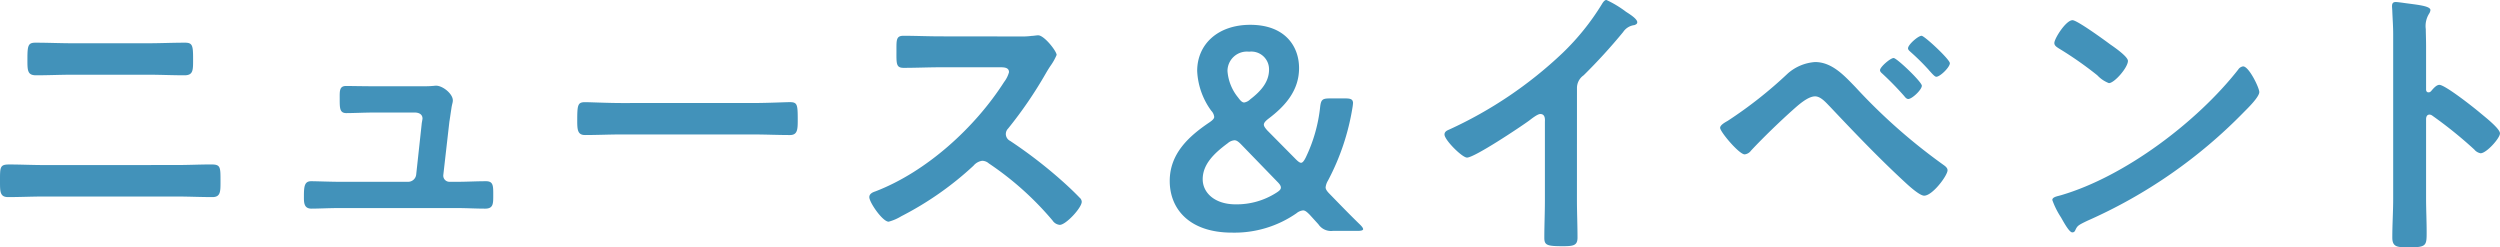
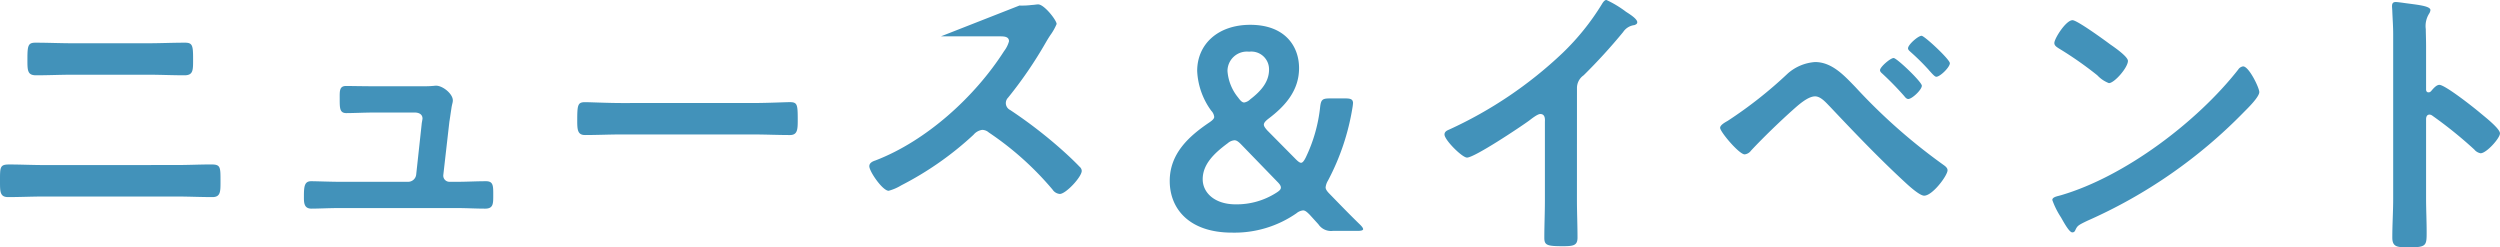
<svg xmlns="http://www.w3.org/2000/svg" width="311.832" height="30.852" viewBox="0 0 311.832 30.852">
-   <path id="Path_91062" data-name="Path 91062" d="M9.72-8.5c-1.44,0-2.88-.072-4.32-.072-1.188,0-1.152.324-1.152,2.16,0,1.224,0,1.908,1.008,1.908,1.476,0,2.988-.072,4.464-.072H26.28c1.476,0,2.988.072,4.464.072,1.008,0,1.008-.684,1.008-1.872,0-1.872.036-2.2-1.152-2.2-1.44,0-2.88.072-4.32.072Zm3.6-15.192c-1.548,0-3.1-.072-4.644-.072-.9,0-1.008.324-1.008,1.98,0,1.44-.036,2.088,1.08,2.088,1.512,0,3.024-.072,4.536-.072h9.432c1.512,0,3.024.072,4.536.072,1.116,0,1.08-.648,1.08-2.052,0-1.656-.072-2.016-1.008-2.016-1.548,0-3.1.072-4.644.072Zm37.656,5.364c-1.44,0-2.952-.036-3.564-.036-.864,0-.792.684-.792,1.62,0,1.152,0,1.764.828,1.764.9,0,2.3-.072,3.528-.072h5c.468,0,.972.18.972.756,0,.072-.108.612-.108.72l-.684,6.3a1.01,1.01,0,0,1-1.008.864h-8.6c-.972,0-2.88-.072-3.492-.072-.828,0-.9.648-.9,1.872,0,.72-.036,1.548.936,1.548.864,0,2.232-.072,3.456-.072H61.272c1.152,0,2.34.072,3.492.072,1.008,0,1.008-.612,1.008-1.62,0-1.188.036-1.8-.9-1.8-1.224,0-2.412.072-3.6.072H60.3a.768.768,0,0,1-.756-.864L60.3-13.9c.036-.18.144-.972.252-1.656.072-.54.18-.72.18-1.008,0-.828-1.26-1.836-2.088-1.836-.144,0-.36.036-.5.036-.36.036-.792.036-1.224.036ZM81.72-16.236c-1.512,0-4-.108-4.464-.108-.936,0-1.008.288-1.008,2.3,0,1.116.036,1.8.972,1.8,1.512,0,3.024-.072,4.5-.072H98.28c1.476,0,2.988.072,4.5.072.936,0,.972-.684.972-1.836,0-1.98-.036-2.268-1.008-2.268-.468,0-2.808.108-4.464.108Zm39.888-8.316c-1.584,0-3.132-.072-4.68-.072-.9,0-.864.54-.864,1.8,0,1.656-.072,2.2.9,2.2,1.548,0,3.1-.072,4.644-.072h7.452c.54,0,1.044.072,1.044.612a3.556,3.556,0,0,1-.612,1.224c-3.636,5.688-9.684,11.2-16.056,13.644-.324.108-.756.288-.756.72,0,.648,1.656,3.06,2.412,3.06a6.03,6.03,0,0,0,1.584-.684,40.075,40.075,0,0,0,9-6.3,1.725,1.725,0,0,1,1.08-.612,1.268,1.268,0,0,1,.828.324,38.288,38.288,0,0,1,7.956,7.128,1.2,1.2,0,0,0,.9.54c.756,0,2.736-2.124,2.736-2.88a.688.688,0,0,0-.252-.5c-.828-.864-1.728-1.692-2.592-2.448a57.812,57.812,0,0,0-6.084-4.644.962.962,0,0,1-.54-.864.983.983,0,0,1,.288-.684,52.189,52.189,0,0,0,4.68-6.84c.144-.252.36-.612.576-.936a6.968,6.968,0,0,0,.792-1.4c0-.468-1.548-2.448-2.3-2.448-.216,0-.576.072-.792.072a9.68,9.68,0,0,1-1.548.072ZM173.592-.288c.432,0,.684-.072.684-.216,0-.108-.108-.288-.36-.54-1.3-1.26-2.484-2.484-3.78-3.816-.36-.36-.54-.612-.54-.864a2.054,2.054,0,0,1,.288-.828,29.3,29.3,0,0,0,3.06-9.108,4.6,4.6,0,0,0,.072-.612c-.036-.432-.288-.54-.972-.54h-1.908c-.936,0-1.116.144-1.224,1.08a19.11,19.11,0,0,1-1.8,6.3c-.216.432-.4.648-.576.648s-.4-.18-.684-.468l-3.528-3.564c-.288-.324-.432-.54-.432-.72,0-.216.18-.432.54-.72,2.16-1.62,3.852-3.564,3.852-6.336,0-2.736-1.764-5.4-6.084-5.4-4.032,0-6.624,2.412-6.624,5.76a9.073,9.073,0,0,0,1.764,4.968,1.283,1.283,0,0,1,.36.756c0,.216-.216.432-.648.72-2.556,1.728-4.9,3.888-4.9,7.272,0,3.456,2.412,6.444,7.776,6.444a13.55,13.55,0,0,0,8.028-2.412,1.541,1.541,0,0,1,.828-.36c.252,0,.468.18.828.54l1.08,1.188a1.9,1.9,0,0,0,1.8.828ZM162.54-20.412c0,1.512-.972,2.664-2.34,3.708a1.388,1.388,0,0,1-.756.4c-.252,0-.468-.216-.756-.612a5.886,5.886,0,0,1-1.332-3.312,2.424,2.424,0,0,1,2.7-2.412A2.21,2.21,0,0,1,162.54-20.412Zm-3.492,9.324,4.536,4.68c.288.288.432.5.432.72s-.18.4-.576.648a9.164,9.164,0,0,1-5.076,1.44c-2.592,0-4.1-1.44-4.1-3.132,0-1.836,1.368-3.2,3.132-4.5a1.443,1.443,0,0,1,.828-.36C158.472-11.592,158.688-11.448,159.048-11.088Zm41.9-6.984a1.918,1.918,0,0,1,.828-1.62,70.154,70.154,0,0,0,4.932-5.4,1.947,1.947,0,0,1,1.4-.864c.18-.072.36-.144.36-.36,0-.432-1.008-1.044-1.4-1.3a13.289,13.289,0,0,0-2.448-1.476c-.252,0-.468.36-.576.54a30.514,30.514,0,0,1-4.9,6.084A51.782,51.782,0,0,1,185-12.924c-.252.108-.576.252-.576.612,0,.684,2.2,2.88,2.808,2.88.936,0,6.66-3.816,7.74-4.608.288-.216,1.044-.828,1.4-.828.684,0,.576.792.576,1.008v9.792c0,1.548-.072,3.1-.072,4.644,0,.936.36,1.044,2.34,1.044,1.332,0,1.8-.108,1.8-1.08,0-1.548-.072-3.132-.072-4.716Zm41.292-5c0,.216.216.36.36.5a28.075,28.075,0,0,1,2.088,2.052c.108.108.18.216.288.324.324.36.612.684.792.684.468,0,1.692-1.188,1.692-1.692,0-.468-3.168-3.42-3.528-3.42C243.5-24.624,242.244-23.508,242.244-23.076Zm-1.8,1.224c-.4,0-1.692,1.116-1.692,1.512,0,.216.216.36.36.5a38.119,38.119,0,0,1,2.664,2.736c.108.144.288.36.5.36.468,0,1.692-1.152,1.692-1.656C243.972-18.864,240.84-21.852,240.444-21.852Zm-9.792.5a5.735,5.735,0,0,0-3.42,1.44,53.457,53.457,0,0,1-7.488,5.9c-.252.144-.936.5-.936.864,0,.5,2.376,3.312,3.06,3.312a1.137,1.137,0,0,0,.792-.468c1.512-1.62,3.6-3.636,5.256-5.112.648-.576,1.836-1.656,2.736-1.656.72,0,1.368.792,1.836,1.26,3.024,3.2,6.084,6.408,9.324,9.4.5.468,1.872,1.728,2.448,1.728,1.044,0,2.916-2.52,2.916-3.168,0-.324-.324-.54-.576-.72a71.189,71.189,0,0,1-10.908-9.648C234.324-19.62,232.776-21.348,230.652-21.348Zm53.388.54a.883.883,0,0,0-.612.4c-5.112,6.516-14.112,13.32-22.068,15.66-.468.144-1.116.216-1.116.612a10.089,10.089,0,0,0,1.08,2.16c.252.432,1.008,1.872,1.4,1.872a.361.361,0,0,0,.36-.216c.288-.612.324-.648,1.512-1.224A62.536,62.536,0,0,0,284.148-15.12c.468-.468,1.908-1.872,1.908-2.484C286.056-18.144,284.76-20.808,284.04-20.808Zm-21.276-5.76c-.828,0-2.268,2.3-2.268,2.844,0,.324.288.5.576.684a44.9,44.9,0,0,1,4.788,3.348,3.849,3.849,0,0,0,1.44.972c.684,0,2.376-1.944,2.376-2.772,0-.54-1.728-1.728-2.2-2.052C266.8-24.048,263.34-26.568,262.764-26.568Zm44.712,8.856a.391.391,0,0,1-.324.144c-.108,0-.288-.072-.288-.36v-5.4c0-.9-.036-1.584-.036-2.124a2.9,2.9,0,0,1,.4-1.908,1.061,1.061,0,0,0,.18-.468c0-.5-1.476-.648-3.1-.864-.252-.036-1.008-.144-1.224-.144-.36,0-.468.18-.468.54,0,.144.036.468.036.648.036.9.108,1.872.108,2.808V-4.32c0,1.62-.108,3.24-.108,4.86,0,1.188.612,1.224,2.052,1.224,2.2,0,2.232-.216,2.232-1.872,0-1.44-.072-2.844-.072-4.284V-14.22c0-.288.108-.576.432-.576a.64.64,0,0,1,.36.144,53.393,53.393,0,0,1,5.22,4.212,1.307,1.307,0,0,0,.792.468c.72,0,2.412-1.872,2.412-2.484s-2.016-2.16-2.52-2.592c-.72-.612-4.32-3.456-5.04-3.456C308.124-18.5,307.728-18,307.476-17.712Z" transform="translate(-4.248 29.088)" fill="#4292ba" />
+   <path id="Path_91062" data-name="Path 91062" d="M9.72-8.5c-1.44,0-2.88-.072-4.32-.072-1.188,0-1.152.324-1.152,2.16,0,1.224,0,1.908,1.008,1.908,1.476,0,2.988-.072,4.464-.072H26.28c1.476,0,2.988.072,4.464.072,1.008,0,1.008-.684,1.008-1.872,0-1.872.036-2.2-1.152-2.2-1.44,0-2.88.072-4.32.072Zm3.6-15.192c-1.548,0-3.1-.072-4.644-.072-.9,0-1.008.324-1.008,1.98,0,1.44-.036,2.088,1.08,2.088,1.512,0,3.024-.072,4.536-.072h9.432c1.512,0,3.024.072,4.536.072,1.116,0,1.08-.648,1.08-2.052,0-1.656-.072-2.016-1.008-2.016-1.548,0-3.1.072-4.644.072Zm37.656,5.364c-1.44,0-2.952-.036-3.564-.036-.864,0-.792.684-.792,1.62,0,1.152,0,1.764.828,1.764.9,0,2.3-.072,3.528-.072h5c.468,0,.972.18.972.756,0,.072-.108.612-.108.72l-.684,6.3a1.01,1.01,0,0,1-1.008.864h-8.6c-.972,0-2.88-.072-3.492-.072-.828,0-.9.648-.9,1.872,0,.72-.036,1.548.936,1.548.864,0,2.232-.072,3.456-.072H61.272c1.152,0,2.34.072,3.492.072,1.008,0,1.008-.612,1.008-1.62,0-1.188.036-1.8-.9-1.8-1.224,0-2.412.072-3.6.072H60.3a.768.768,0,0,1-.756-.864L60.3-13.9c.036-.18.144-.972.252-1.656.072-.54.18-.72.18-1.008,0-.828-1.26-1.836-2.088-1.836-.144,0-.36.036-.5.036-.36.036-.792.036-1.224.036ZM81.72-16.236c-1.512,0-4-.108-4.464-.108-.936,0-1.008.288-1.008,2.3,0,1.116.036,1.8.972,1.8,1.512,0,3.024-.072,4.5-.072H98.28c1.476,0,2.988.072,4.5.072.936,0,.972-.684.972-1.836,0-1.98-.036-2.268-1.008-2.268-.468,0-2.808.108-4.464.108Zm39.888-8.316h7.452c.54,0,1.044.072,1.044.612a3.556,3.556,0,0,1-.612,1.224c-3.636,5.688-9.684,11.2-16.056,13.644-.324.108-.756.288-.756.72,0,.648,1.656,3.06,2.412,3.06a6.03,6.03,0,0,0,1.584-.684,40.075,40.075,0,0,0,9-6.3,1.725,1.725,0,0,1,1.08-.612,1.268,1.268,0,0,1,.828.324,38.288,38.288,0,0,1,7.956,7.128,1.2,1.2,0,0,0,.9.54c.756,0,2.736-2.124,2.736-2.88a.688.688,0,0,0-.252-.5c-.828-.864-1.728-1.692-2.592-2.448a57.812,57.812,0,0,0-6.084-4.644.962.962,0,0,1-.54-.864.983.983,0,0,1,.288-.684,52.189,52.189,0,0,0,4.68-6.84c.144-.252.36-.612.576-.936a6.968,6.968,0,0,0,.792-1.4c0-.468-1.548-2.448-2.3-2.448-.216,0-.576.072-.792.072a9.68,9.68,0,0,1-1.548.072ZM173.592-.288c.432,0,.684-.072.684-.216,0-.108-.108-.288-.36-.54-1.3-1.26-2.484-2.484-3.78-3.816-.36-.36-.54-.612-.54-.864a2.054,2.054,0,0,1,.288-.828,29.3,29.3,0,0,0,3.06-9.108,4.6,4.6,0,0,0,.072-.612c-.036-.432-.288-.54-.972-.54h-1.908c-.936,0-1.116.144-1.224,1.08a19.11,19.11,0,0,1-1.8,6.3c-.216.432-.4.648-.576.648s-.4-.18-.684-.468l-3.528-3.564c-.288-.324-.432-.54-.432-.72,0-.216.18-.432.54-.72,2.16-1.62,3.852-3.564,3.852-6.336,0-2.736-1.764-5.4-6.084-5.4-4.032,0-6.624,2.412-6.624,5.76a9.073,9.073,0,0,0,1.764,4.968,1.283,1.283,0,0,1,.36.756c0,.216-.216.432-.648.72-2.556,1.728-4.9,3.888-4.9,7.272,0,3.456,2.412,6.444,7.776,6.444a13.55,13.55,0,0,0,8.028-2.412,1.541,1.541,0,0,1,.828-.36c.252,0,.468.18.828.54l1.08,1.188a1.9,1.9,0,0,0,1.8.828ZM162.54-20.412c0,1.512-.972,2.664-2.34,3.708a1.388,1.388,0,0,1-.756.4c-.252,0-.468-.216-.756-.612a5.886,5.886,0,0,1-1.332-3.312,2.424,2.424,0,0,1,2.7-2.412A2.21,2.21,0,0,1,162.54-20.412Zm-3.492,9.324,4.536,4.68c.288.288.432.5.432.72s-.18.4-.576.648a9.164,9.164,0,0,1-5.076,1.44c-2.592,0-4.1-1.44-4.1-3.132,0-1.836,1.368-3.2,3.132-4.5a1.443,1.443,0,0,1,.828-.36C158.472-11.592,158.688-11.448,159.048-11.088Zm41.9-6.984a1.918,1.918,0,0,1,.828-1.62,70.154,70.154,0,0,0,4.932-5.4,1.947,1.947,0,0,1,1.4-.864c.18-.072.36-.144.36-.36,0-.432-1.008-1.044-1.4-1.3a13.289,13.289,0,0,0-2.448-1.476c-.252,0-.468.36-.576.54a30.514,30.514,0,0,1-4.9,6.084A51.782,51.782,0,0,1,185-12.924c-.252.108-.576.252-.576.612,0,.684,2.2,2.88,2.808,2.88.936,0,6.66-3.816,7.74-4.608.288-.216,1.044-.828,1.4-.828.684,0,.576.792.576,1.008v9.792c0,1.548-.072,3.1-.072,4.644,0,.936.36,1.044,2.34,1.044,1.332,0,1.8-.108,1.8-1.08,0-1.548-.072-3.132-.072-4.716Zm41.292-5c0,.216.216.36.36.5a28.075,28.075,0,0,1,2.088,2.052c.108.108.18.216.288.324.324.36.612.684.792.684.468,0,1.692-1.188,1.692-1.692,0-.468-3.168-3.42-3.528-3.42C243.5-24.624,242.244-23.508,242.244-23.076Zm-1.8,1.224c-.4,0-1.692,1.116-1.692,1.512,0,.216.216.36.36.5a38.119,38.119,0,0,1,2.664,2.736c.108.144.288.36.5.36.468,0,1.692-1.152,1.692-1.656C243.972-18.864,240.84-21.852,240.444-21.852Zm-9.792.5a5.735,5.735,0,0,0-3.42,1.44,53.457,53.457,0,0,1-7.488,5.9c-.252.144-.936.5-.936.864,0,.5,2.376,3.312,3.06,3.312a1.137,1.137,0,0,0,.792-.468c1.512-1.62,3.6-3.636,5.256-5.112.648-.576,1.836-1.656,2.736-1.656.72,0,1.368.792,1.836,1.26,3.024,3.2,6.084,6.408,9.324,9.4.5.468,1.872,1.728,2.448,1.728,1.044,0,2.916-2.52,2.916-3.168,0-.324-.324-.54-.576-.72a71.189,71.189,0,0,1-10.908-9.648C234.324-19.62,232.776-21.348,230.652-21.348Zm53.388.54a.883.883,0,0,0-.612.4c-5.112,6.516-14.112,13.32-22.068,15.66-.468.144-1.116.216-1.116.612a10.089,10.089,0,0,0,1.08,2.16c.252.432,1.008,1.872,1.4,1.872a.361.361,0,0,0,.36-.216c.288-.612.324-.648,1.512-1.224A62.536,62.536,0,0,0,284.148-15.12c.468-.468,1.908-1.872,1.908-2.484C286.056-18.144,284.76-20.808,284.04-20.808Zm-21.276-5.76c-.828,0-2.268,2.3-2.268,2.844,0,.324.288.5.576.684a44.9,44.9,0,0,1,4.788,3.348,3.849,3.849,0,0,0,1.44.972c.684,0,2.376-1.944,2.376-2.772,0-.54-1.728-1.728-2.2-2.052C266.8-24.048,263.34-26.568,262.764-26.568Zm44.712,8.856a.391.391,0,0,1-.324.144c-.108,0-.288-.072-.288-.36v-5.4c0-.9-.036-1.584-.036-2.124a2.9,2.9,0,0,1,.4-1.908,1.061,1.061,0,0,0,.18-.468c0-.5-1.476-.648-3.1-.864-.252-.036-1.008-.144-1.224-.144-.36,0-.468.18-.468.54,0,.144.036.468.036.648.036.9.108,1.872.108,2.808V-4.32c0,1.62-.108,3.24-.108,4.86,0,1.188.612,1.224,2.052,1.224,2.2,0,2.232-.216,2.232-1.872,0-1.44-.072-2.844-.072-4.284V-14.22c0-.288.108-.576.432-.576a.64.64,0,0,1,.36.144,53.393,53.393,0,0,1,5.22,4.212,1.307,1.307,0,0,0,.792.468c.72,0,2.412-1.872,2.412-2.484s-2.016-2.16-2.52-2.592c-.72-.612-4.32-3.456-5.04-3.456C308.124-18.5,307.728-18,307.476-17.712Z" transform="translate(-4.248 29.088)" fill="#4292ba" />
</svg>